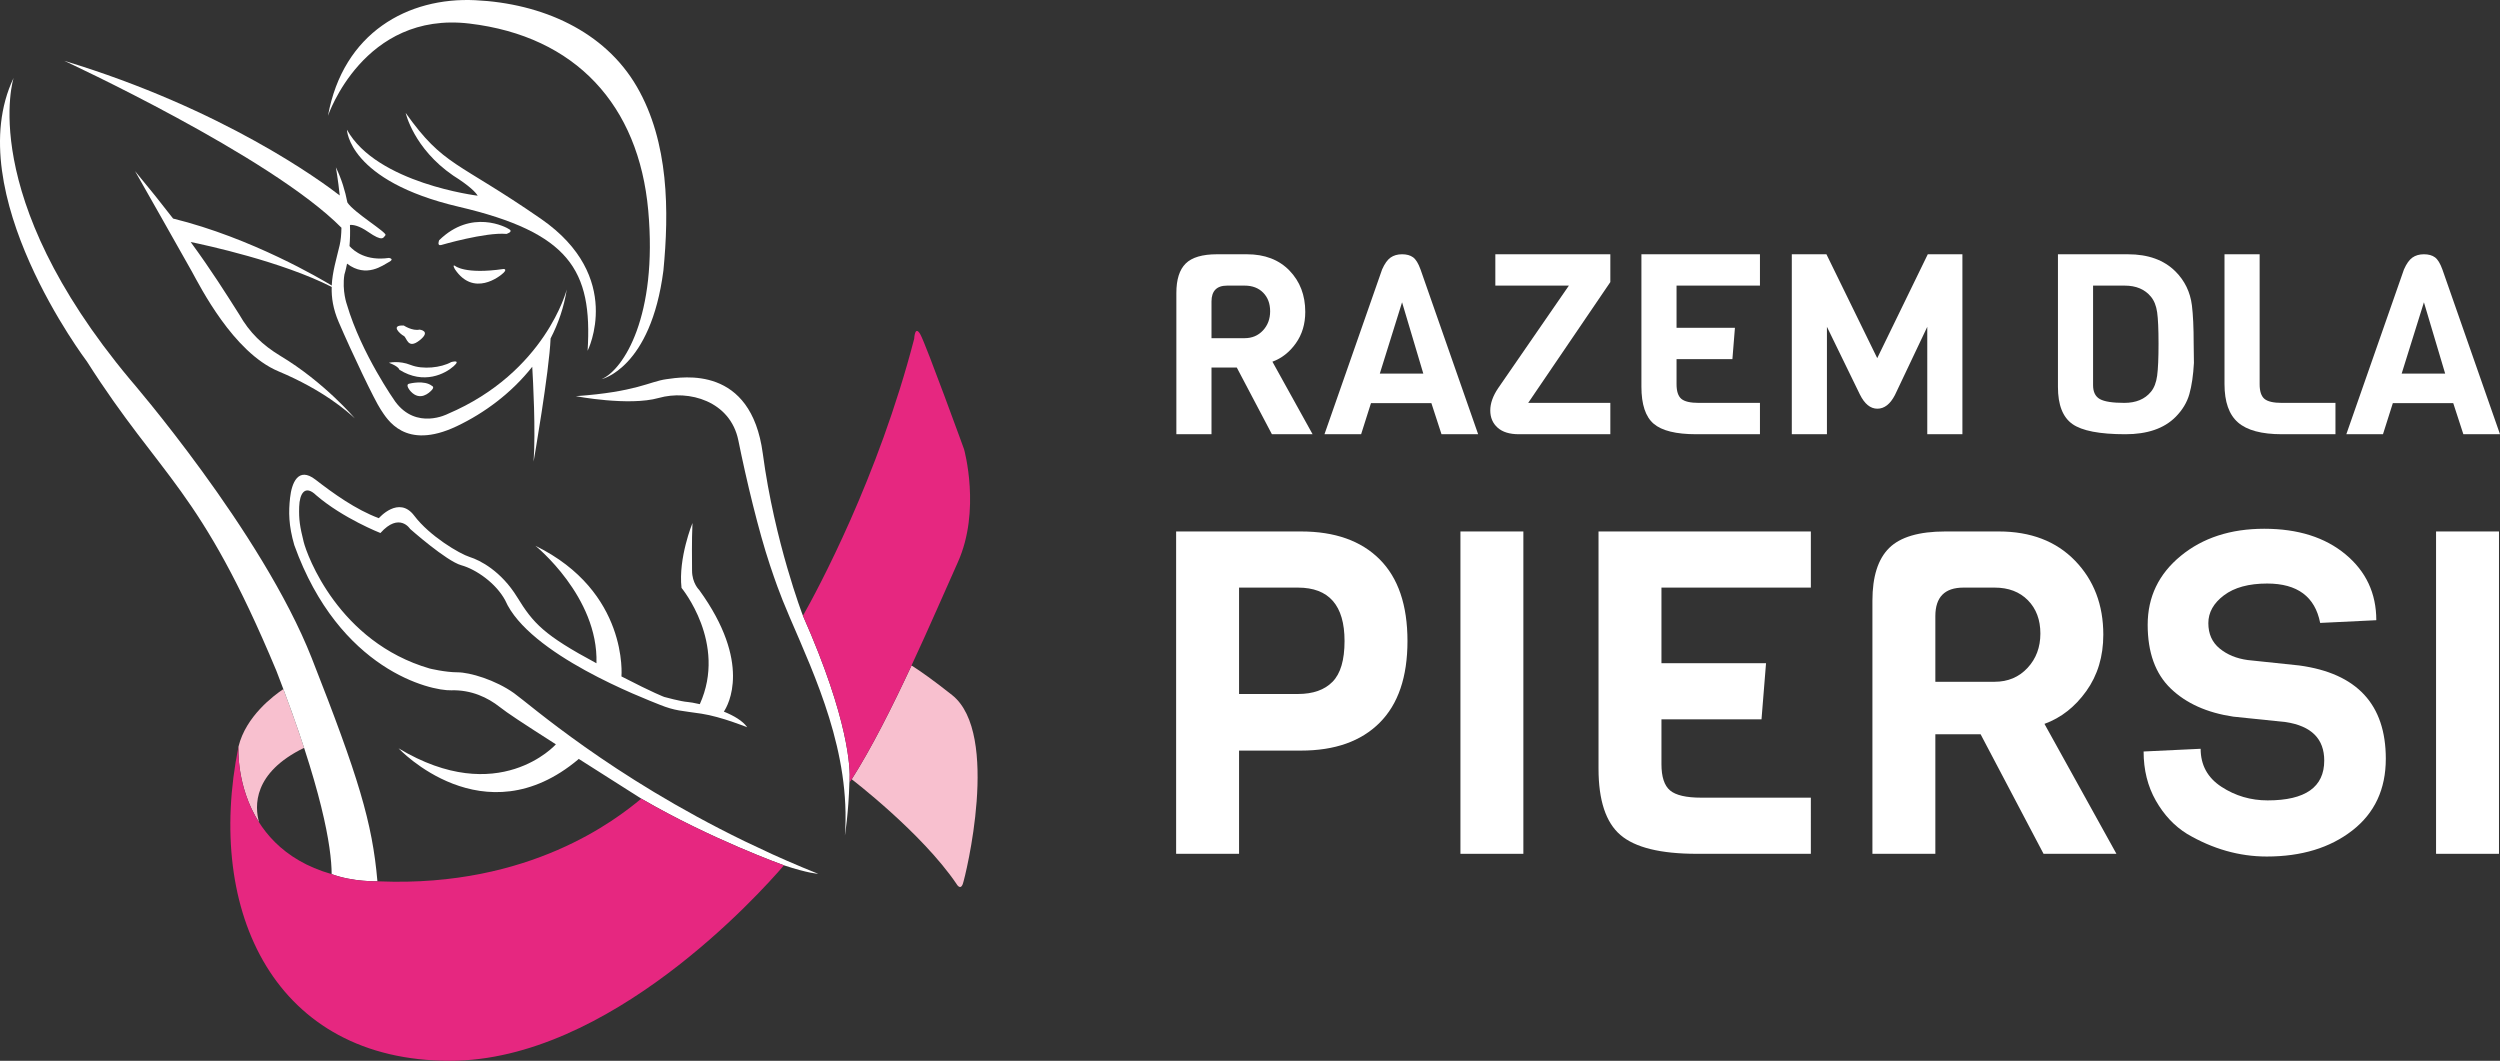
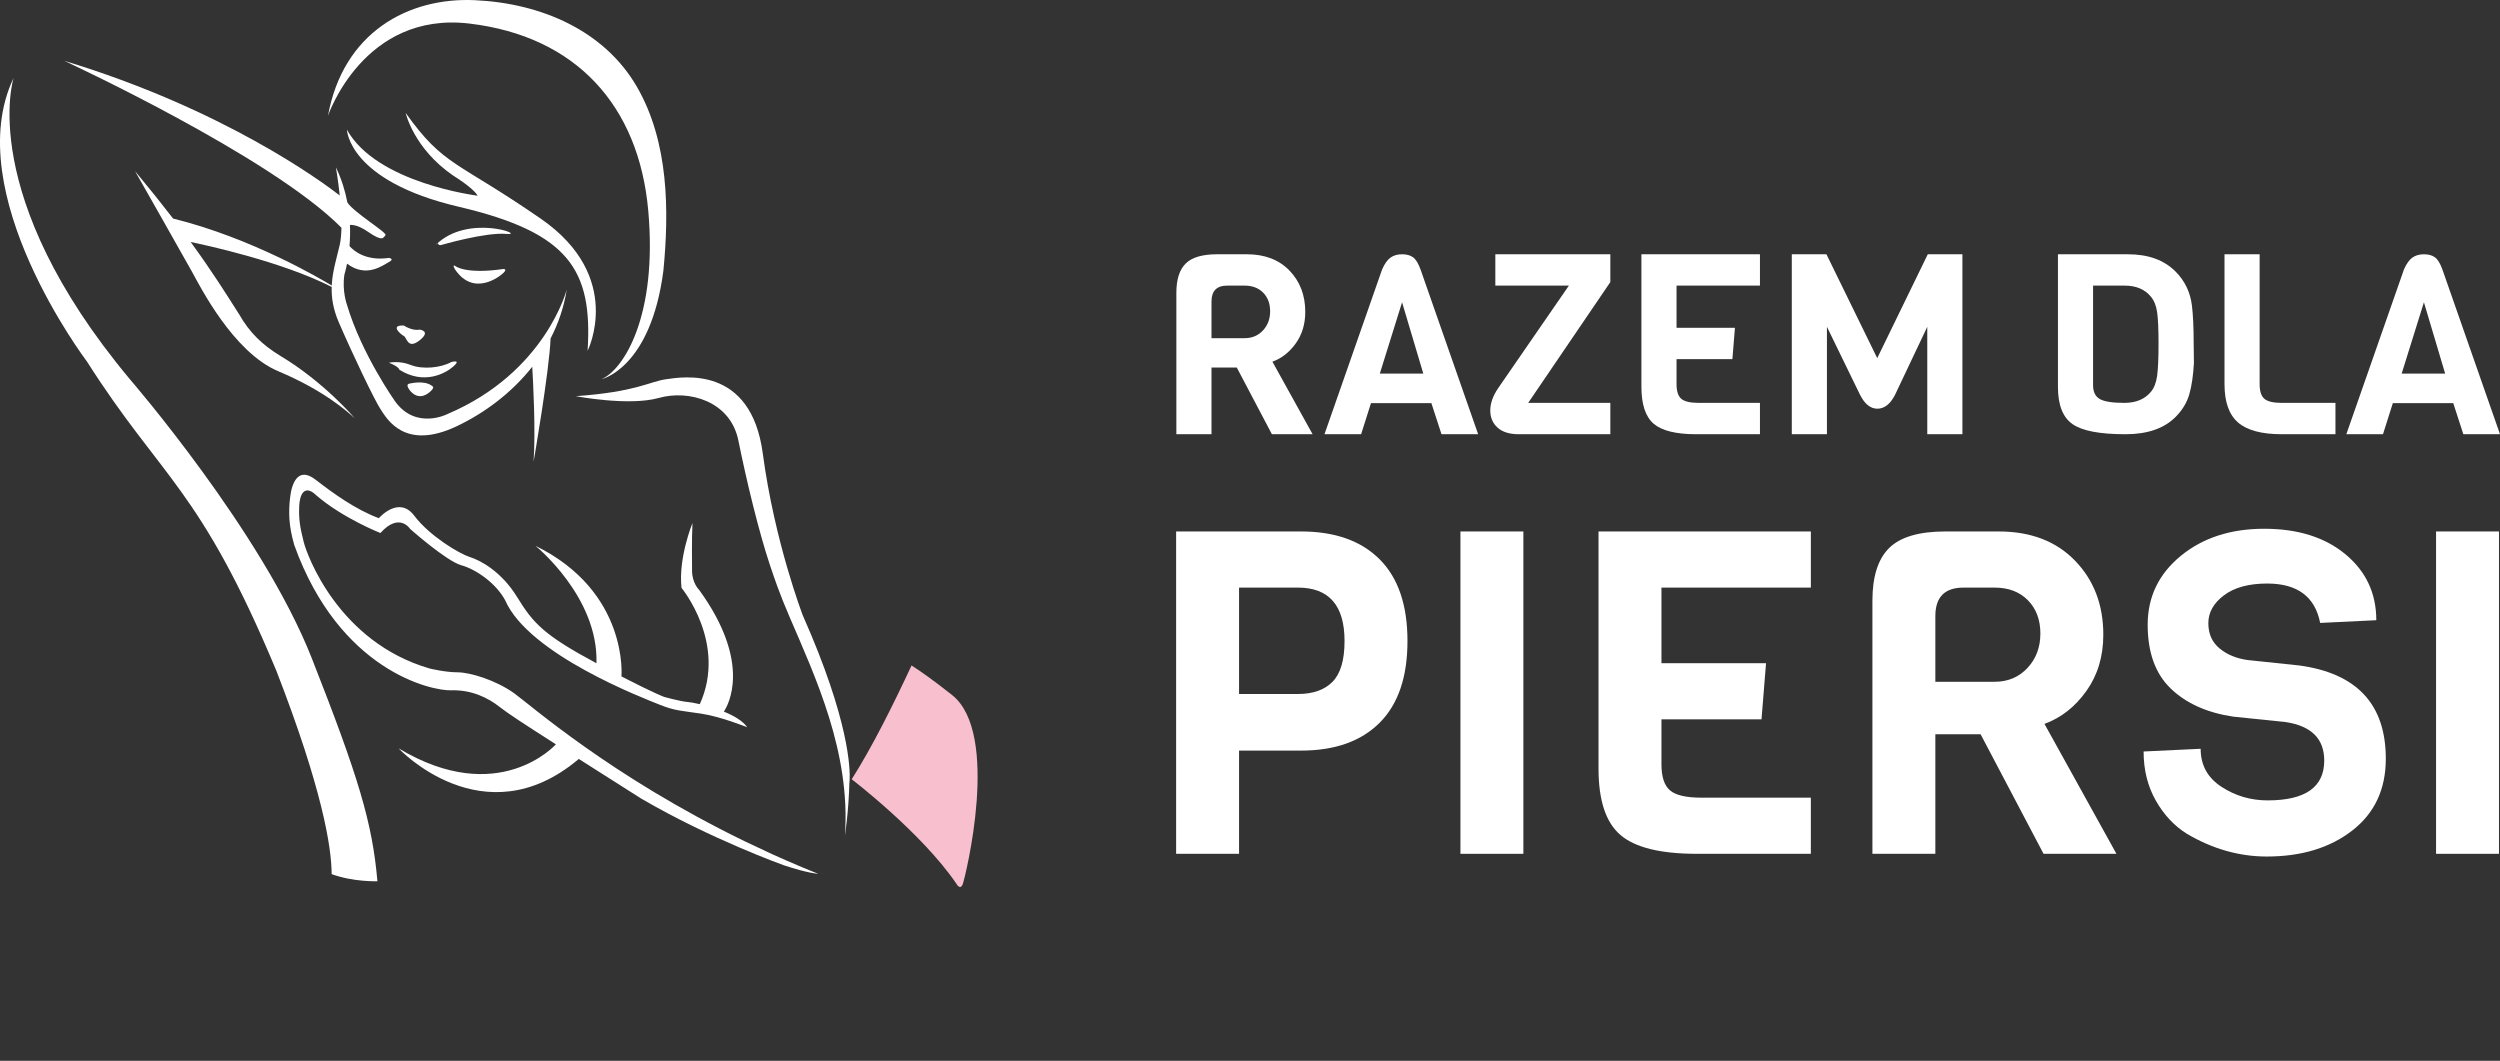
<svg xmlns="http://www.w3.org/2000/svg" version="1.0" id="Layer_1" x="0px" y="0px" width="989.422px" height="419.828px" viewBox="0 0 989.422 419.828" enable-background="new 0 0 989.422 419.828" xml:space="preserve">
  <rect x="0" y="0" width="989.422" height="419.828" fill="#333333" stroke="none" />
  <g>
    <path fill="#FFFFFF" d="M519.484,171.854H503.38l-13.904-26.408h-10.003v26.408h-13.904v-55.917c0-5.334,1.233-9.219,3.701-11.654   c2.466-2.434,6.602-3.651,12.404-3.651h11.803c7.068,0,12.687,2.15,16.855,6.452c4.167,4.301,6.252,9.753,6.252,16.355   c0,4.802-1.251,8.953-3.751,12.454c-2.501,3.501-5.586,5.919-9.253,7.252L519.484,171.854z M499.829,130.792   c1.901-2.034,2.851-4.567,2.851-7.603c0-3.034-0.917-5.484-2.751-7.352c-1.835-1.866-4.286-2.801-7.352-2.801h-6.902   c-4.136,0-6.202,2.101-6.202,6.302v14.504h13.104C495.51,133.842,497.928,132.827,499.829,130.792z" />
    <path fill="#FFFFFF" d="M585.004,171.854h-14.505l-4.001-12.304h-23.907l-3.901,12.304h-14.505l22.808-65.22   c1-2.266,2.116-3.834,3.351-4.701c1.233-0.866,2.751-1.3,4.552-1.3s3.251,0.4,4.352,1.2c1.1,0.8,2.083,2.401,2.95,4.801   L585.004,171.854z M563.297,147.847l-8.402-28.208l-8.803,28.208H563.297z" />
    <path fill="#FFFFFF" d="M637.318,171.854h-36.211c-3.668,0-6.469-0.866-8.402-2.601c-1.936-1.733-2.901-4.001-2.901-6.802   s1.033-5.734,3.102-8.803l28.008-40.612h-29.108v-12.404h45.514v11.003l-32.51,47.814h32.51V171.854z" />
    <path fill="#FFFFFF" d="M696.535,171.854h-25.208c-8.002,0-13.621-1.383-16.854-4.151c-3.235-2.767-4.852-7.652-4.852-14.654   v-52.416h46.914v12.404h-33.01v16.705h23.106l-1,12.404h-22.106v9.903c0,2.801,0.633,4.736,1.9,5.802   c1.266,1.067,3.566,1.601,6.902,1.601h24.207V171.854z" />
    <path fill="#FFFFFF" d="M762.756,129.341l-12.804,27.008c-1.868,3.601-4.187,5.402-6.952,5.402c-2.769,0-5.086-1.901-6.952-5.702   l-13.005-26.708v42.513h-13.904v-71.222h13.705l20.105,41.112l20.007-41.112h13.704v71.222h-13.904V129.341z" />
    <path fill="#FFFFFF" d="M868.187,135.943l0.1,7.703c-0.268,4.869-0.867,8.97-1.801,12.304c-0.935,3.335-2.768,6.369-5.502,9.103   c-4.535,4.536-11.138,6.802-19.806,6.802c-10.203,0-17.205-1.351-21.007-4.051c-3.801-2.701-5.701-7.585-5.701-14.654v-52.516   h27.708c8.003,0,14.271,2.268,18.806,6.802c3.667,3.668,5.835,8.137,6.503,13.404C867.951,124.574,868.187,129.608,868.187,135.943   z M853.731,148.697c0.366-2.701,0.551-6.917,0.551-12.654c0-5.734-0.185-9.886-0.551-12.454c-0.367-2.566-1.185-4.617-2.45-6.152   c-2.401-2.934-5.869-4.401-10.403-4.401h-12.504v39.412c0,2.668,0.9,4.501,2.7,5.501c1.801,1,5.018,1.5,9.653,1.5   c4.635,0,8.152-1.466,10.554-4.401C852.547,153.516,853.364,151.398,853.731,148.697z" />
    <path fill="#FFFFFF" d="M924.303,171.854h-21.206c-8.003,0-13.789-1.55-17.355-4.651c-3.568-3.101-5.352-8.152-5.352-15.155   v-51.416h13.904v51.416c0,2.801,0.633,4.736,1.9,5.802c1.266,1.067,3.566,1.601,6.902,1.601h21.206V171.854z" />
    <path fill="#FFFFFF" d="M989.422,171.854h-14.505l-4.001-12.304h-23.907l-3.901,12.304h-14.505l22.808-65.22   c1-2.266,2.116-3.834,3.351-4.701c1.233-0.866,2.751-1.3,4.552-1.3s3.251,0.4,4.352,1.2c1.1,0.8,2.083,2.401,2.95,4.801   L989.422,171.854z M967.715,147.847l-8.402-28.208l-8.803,28.208H967.715z" />
  </g>
  <g>
    <path fill="#FFFFFF" d="M546.015,221.357c7.347,7.346,11.02,18.127,11.02,32.341c0,14.217-3.673,24.995-11.02,32.342   c-7.346,7.346-17.71,11.019-31.087,11.019H490.38v40.853h-24.905V210.337h49.453C528.305,210.337,538.669,214.01,546.015,221.357z    M532.129,253.698c0-14.093-6.154-21.143-18.455-21.143H490.38v42.106h23.293c5.972,0,10.54-1.612,13.707-4.838   C530.544,266.598,532.129,261.223,532.129,253.698z" />
    <path fill="#FFFFFF" d="M602.901,337.911h-24.905V210.337h24.905V337.911z" />
    <path fill="#FFFFFF" d="M716.677,337.911h-45.152c-14.334,0-24.398-2.478-30.191-7.436c-5.795-4.956-8.689-13.707-8.689-26.25   v-93.888h84.033v22.218h-59.128v29.923h41.39l-1.792,22.218h-39.598v17.738c0,5.017,1.134,8.482,3.404,10.392   c2.268,1.912,6.389,2.867,12.363,2.867h43.36V337.911z" />
    <path fill="#FFFFFF" d="M837.62,337.911h-28.847l-24.906-47.303H765.95v47.303h-24.905V237.751c0-9.556,2.208-16.513,6.629-20.874   c4.418-4.359,11.826-6.54,22.218-6.54h21.143c12.66,0,22.725,3.853,30.191,11.557c7.464,7.705,11.198,17.47,11.198,29.296   c0,8.6-2.239,16.036-6.719,22.307c-4.479,6.271-10.006,10.603-16.574,12.99L837.62,337.911z M802.412,264.359   c3.404-3.643,5.106-8.181,5.106-13.617c0-5.435-1.644-9.824-4.927-13.17c-3.287-3.343-7.677-5.017-13.17-5.017h-12.363   c-7.407,0-11.108,3.763-11.108,11.288v25.98h23.472C794.677,269.824,799.008,268.004,802.412,264.359z" />
    <path fill="#FFFFFF" d="M944.228,300.284c0,12.066-4.421,21.532-13.259,28.399c-8.842,6.87-20.13,10.303-33.864,10.303   c-10.871,0-21.384-2.984-31.535-8.959c-5.017-3.104-9.138-7.494-12.363-13.169c-3.225-5.673-4.838-12.153-4.838-19.441   l22.576-1.074c0,6.45,2.747,11.467,8.242,15.051c5.493,3.583,11.585,5.375,18.276,5.375c14.931,0,22.396-5.255,22.396-15.768   c0-8.601-5.078-13.676-15.229-15.23l-20.784-2.149c-10.393-1.552-18.635-5.255-24.727-11.109   c-6.092-5.851-9.138-14.272-9.138-25.264c0-10.988,4.358-20.067,13.079-27.234c8.719-7.167,19.737-10.751,33.059-10.751   c13.317,0,24.037,3.376,32.162,10.123c8.121,6.75,12.184,15.44,12.184,26.07l-22.218,1.075   c-2.032-10.392-9.021-15.588-20.964-15.588c-7.287,0-12.99,1.554-17.111,4.658c-4.121,3.107-6.182,6.781-6.182,11.02   c0,4.241,1.492,7.587,4.479,10.034c2.984,2.449,6.688,3.973,11.109,4.568l20.426,2.15   C932.819,266.481,944.228,278.783,944.228,300.284z" />
    <path fill="#FFFFFF" d="M989.021,337.911h-24.905V210.337h24.905V337.911z" />
  </g>
  <path fill="#FFFFFF" d="M129.806,45.827c0,0,14-41.5,56-36.5s67,32.25,70.75,74s-9.75,63-18.5,66.75c0,0,19.5-4.25,24.5-43  c2.25-23.25,2.25-50.75-10.5-72.75s-37.5-33-64-34.25S135.806,12.827,129.806,45.827z" />
  <path fill="#FFFFFF" d="M137.306,51.327c0,0,0.5,20.25,44.25,30.5s53,25,51,57c0,0,14.75-29.25-18.5-52.25  s-38.375-20.625-53.5-41.875c0,0,3.125,14,18.75,24.75c6.75,4.25,9,6.75,9.75,8C189.056,77.452,149.056,72.577,137.306,51.327z" />
-   <path fill="#FFFFFF" d="M174.681,96.952c0,0,17.5-5.125,25.75-4.375c0,0,2.625-0.75,1.25-1.75s-15.125-8.25-27.875,4.25  C173.806,95.077,172.79,97.479,174.681,96.952z" />
+   <path fill="#FFFFFF" d="M174.681,96.952c0,0,17.5-5.125,25.75-4.375s-15.125-8.25-27.875,4.25  C173.806,95.077,172.79,97.479,174.681,96.952z" />
  <path fill="#FFFFFF" d="M180.056,105.202c0,0,3.875,3.5,19.25,1.25c0,0,1.5,0,0,1.5s-11.875,9.625-19.25-1.375  C180.056,106.577,178.859,104.531,180.056,105.202z" />
  <path fill="#FFFFFF" d="M159.806,128.827c0,0,3.375,2.25,6.25,1.625c0,0,4.75,0.5,0,4.25s-5-1.125-6.25-1.75  S154.181,128.577,159.806,128.827z" />
  <path fill="#FFFFFF" d="M153.931,143.577c0,0,3.935-1,8.655,0.875s11.97,1.092,15.97-1.142c0,0,4.187-1.233,0.968,1.642  s-11.718,7.5-21.468,1.375C158.056,146.327,157.931,145.077,153.931,143.577z" />
  <path fill="#FFFFFF" d="M162.056,151.827c0,0,5.875-1.5,8.875,0.875c0,0,1.125,0.375,0,1.625s-4.69,4.5-8.345,0.625  C162.585,154.952,160.027,152.177,162.056,151.827z" />
  <path fill="#FFFFFF" d="M177.181,163.827c0,0-12.375,6.5-20.75-4.875c0,0-13.375-18.875-19.125-38.375c0,0-2-5.464-1-11.919  c0,0,0.512-1.586,1.047-4.311c7.665,5.857,14.282,0.563,16.578-0.645c2.375-1.25,0-1.625,0-1.625  c-8.918,1.287-13.7-2.559-15.611-4.687c0.212-2.5,0.31-5.323,0.182-8.368c1.271-0.096,3.593,0.262,7.18,2.742  c5.875,4.063,6,2.313,6.875,1.313c0.854-0.976-12.566-8.97-15.077-12.958c-0.85-4.483-2.271-9.196-4.548-13.917  c0,0,0.877,4.953,1.528,11.158c-7.187-5.578-45.978-34.177-109.028-53.283c0,0,81.776,37.782,109.705,66.05  c-0.049,2.583-0.256,4.972-0.705,6.9c-1.258,5.408-2.875,10.45-3.138,15.985c-3.996-2.431-31.688-18.858-62.791-26.513  c-4.271-5.553-9.218-11.748-15.072-18.798c0,0,19.25,33.875,22.5,39.75s16.375,32,34.25,39.5s27.25,15.875,30.25,18.625  c0,0-12-14.25-29.5-24.75c-7-4.25-12.125-9.125-16.25-16.375c-5.409-8.503-10.79-17.123-19.214-28.666  c5.898,1.21,36.01,7.696,55.812,17.776c-0.13,4.209,0.536,8.713,2.762,13.89c5.266,12.25,14.141,30.875,16.641,34.625  s9.494,16.375,30.06,6.625c11.142-5.282,21.819-13.285,29.906-23.541c0.326,5.478,1.39,25.25,0.535,37.541  c0,0,6.216-35.742,6.723-48.753c3.075-5.94,5.306-12.415,6.402-19.372C224.306,114.577,215.931,147.327,177.181,163.827z" />
-   <path fill="#F8C0CF" d="M102.546,325.498c-1.82-6.434-2.454-19.672,17.806-29.524c-2.262-6.928-4.975-14.655-8.206-23.252  c-3.925,2.62-14.899,10.86-17.758,22.772C94.389,295.494,93.372,311.141,102.546,325.498z" />
  <path fill="#F8C0CF" d="M376.806,275.077c-7.326-5.804-12.475-9.432-16.049-11.703c-7.419,15.937-15.701,32.497-23.677,45.028  l-0.001,0.008c0,0,27.727,21.167,41.477,41.417c0,0,1.5,2.75,2.5,0S396.056,290.327,376.806,275.077z" />
  <path fill="#FFFFFF" d="M317.783,243.688l-0.06-0.128c0,0-11.167-29.067-15.833-64.067c-4.667-35-31.565-30.333-38.199-29.417  s-11.801,5.017-35.801,6.717c0,0,21,4.033,32.833,0.7s28.333,1.167,31.5,16.833s8,35.833,12.5,49.333s6.333,16.834,7.833,20.667  c10.167,23.667,24.167,53.499,21.833,86.333c0,0,1.445-8.912,1.765-20.81c0,0,0.053-0.334,0.092-1.031  C336.497,304.375,336.169,285.187,317.783,243.688z" />
-   <path fill="#E62780" d="M381.556,177.827c0,0-15-41.25-17.25-45.366s-2.5,1.616-2.5,1.616  c-14.263,55.077-38.346,99.556-44.023,109.611c18.387,41.499,18.714,60.688,18.464,65.131c0,0,0.095,0.164,0.27,0.466  c15.999-24.797,33.359-66.361,42.54-86.708C388.306,202.077,381.556,177.827,381.556,177.827z" />
  <path fill="#FFFFFF" d="M178.556,273.202c8-0.25,14.5,2.875,19.25,6.625c2.978,2.351,8.612,6.08,22.194,14.755  c0,0-22.61,25.411-62.277,1.578c0,0,33.613,35.952,71.223,4.31l0.055-0.152c6.733,4.284,14.89,9.462,24.805,15.76  c27.583,16.083,56.466,26.387,56.466,26.387c9.601,3.195,13.534,3.363,13.534,3.363c-4.245-1.701-8.383-3.439-12.423-5.201  l-2.907-1.29c-0.965-0.429-1.933-0.856-2.886-1.288l-11.021-5.18c-52.982-25.759-84.847-54.063-91.138-58.541  c-7.375-5.25-17.5-8.25-22.375-8.25s-11-1.5-11-1.5c-36.125-10.5-48.585-44.913-49.875-50.125c-1.5-6.063-1.938-8.75-1.781-13.875  c0.156-5.188,2.25-8.938,6.75-4.563c10.594,9.125,25.406,14.938,25.406,14.938c7.5-8.375,11.75-1.625,11.75-1.625  s14.375,12.75,20.25,14.375s13.75,7.125,17.375,13.875c9.375,21.5,54.938,38.813,61.125,41.313s8.75,2.375,16.563,3.563  s18.104,5.375,18.104,5.375c-1.769-2.556-5.368-4.619-9.246-6.195c1.72-2.577,11.18-19.257-9.754-48.138  c0,0-2.833-2.667-2.833-7.667s-0.167-11.167,0.167-18.833c0,0-5.666,13.833-4.333,25.667c0,0,18.145,21.866,7.239,46.017  c-2.253-0.52-4.01-0.804-4.739-0.85c-2.667-0.167-9.333-2-9.333-2s-4.033-1.458-16.942-8.122  c0.001-0.018,2.933-33.549-34.058-51.711c0,0,25,20.167,24.167,46.5c-20.833-11.166-25-15.792-31.375-26.167  s-14.75-14.625-18.75-15.875s-15.875-8.25-22-16.375s-14,1-14,1c-9.125-3.375-18.125-9.875-25.063-15.25s-9.438,1.5-10.063,7.125  s-0.604,10.959,1.667,18.792C134.306,265.327,170.556,273.452,178.556,273.202z" />
  <path fill="#FFFFFF" d="M131.26,345.951c8.621,3.168,18.108,2.823,18.108,2.823c-1.994-23.239-7.541-41.402-25.979-88.28  c-19.667-50-72-110.417-72-110.417c-61-73.084-46-119.25-46-119.25c-21.667,45.333,29,112.22,29,112.22  c29.667,46.631,44.667,49.78,75,122.447C127.557,312.327,131.206,335.194,131.26,345.951z" />
-   <path fill="#E62780" d="M253.806,316.077c-9.917,8.249-44.083,35.084-103.417,32.751c-0.346-0.014-0.679-0.037-1.021-0.054  c0,0-9.487,0.345-18.108-2.823c-39.432-11.208-36.871-50.457-36.871-50.457c-13.333,65.666,14.667,124.334,83.667,124.334  c63.011,0,122.384-65.92,132.217-77.364C310.272,342.463,281.389,332.16,253.806,316.077z" />
</svg>